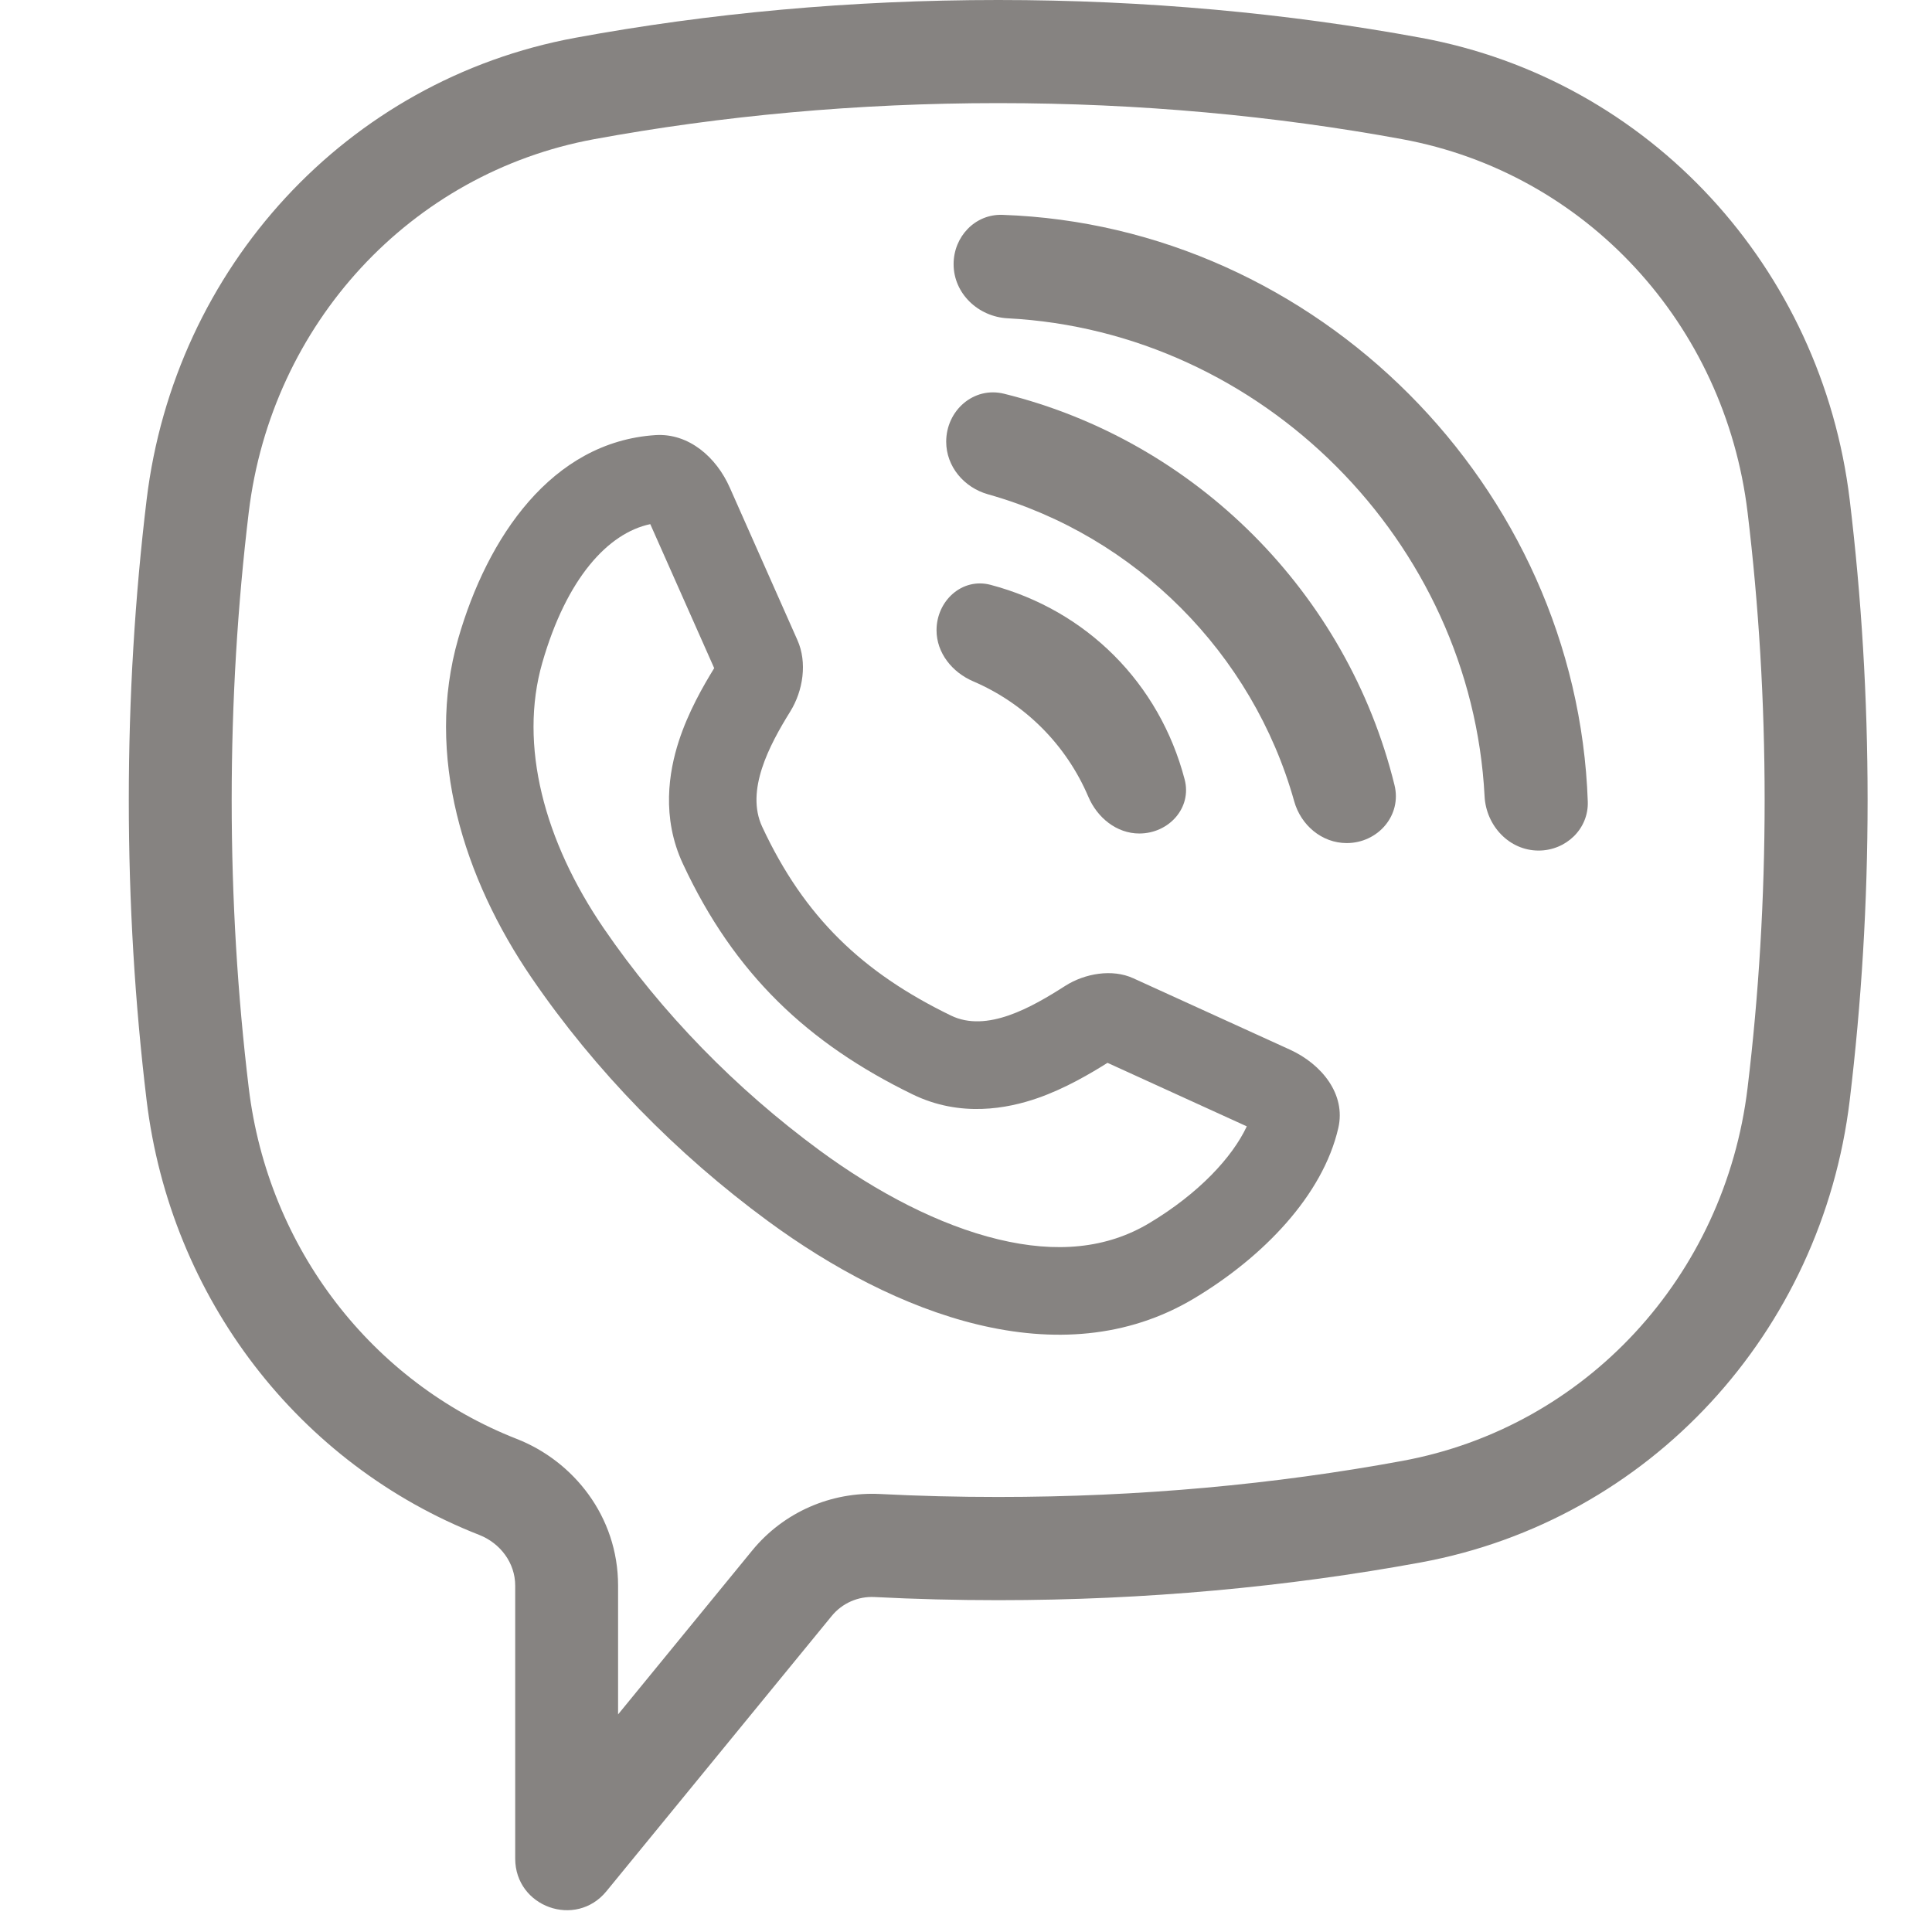
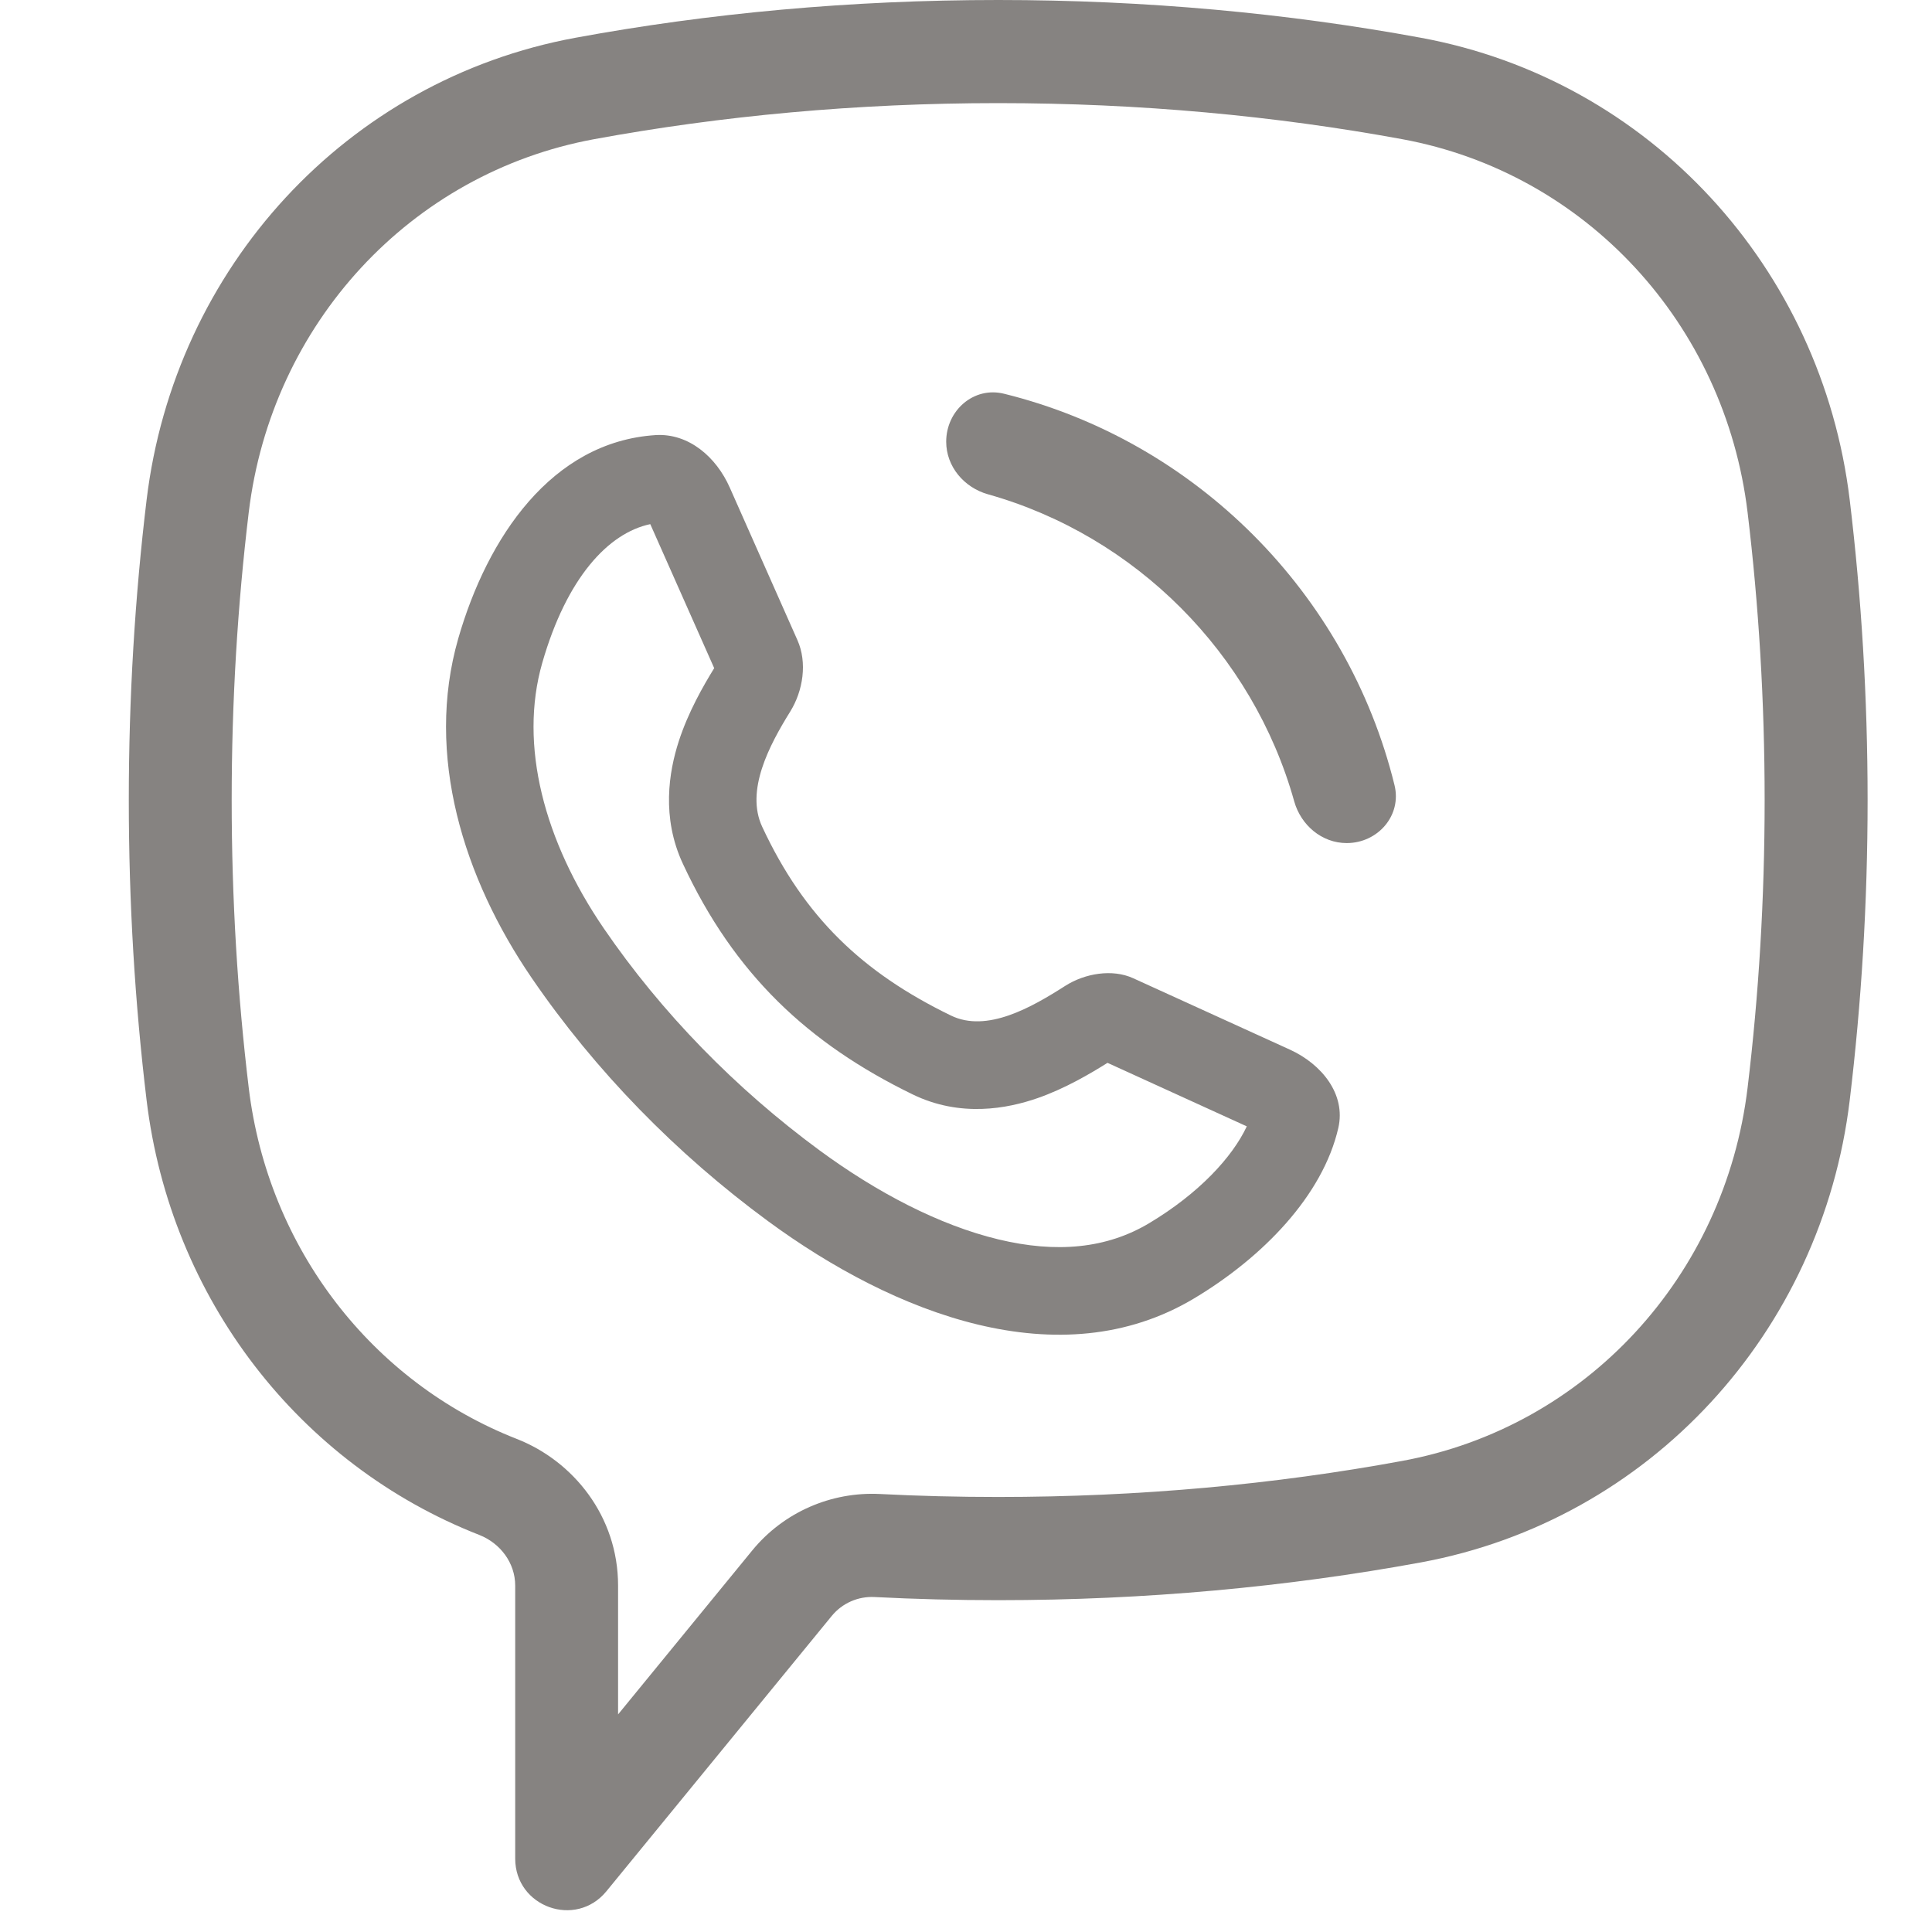
<svg xmlns="http://www.w3.org/2000/svg" width="24" height="24" viewBox="0 0 24 24" fill="none">
  <path fill-rule="evenodd" clip-rule="evenodd" d="M9.066 6.058C8.899 5.679 8.556 5.379 8.143 5.405C6.851 5.489 6.053 6.678 5.692 7.934C5.278 9.378 5.757 10.908 6.604 12.147C7.395 13.304 8.405 14.335 9.54 15.169C11.106 16.32 13.167 17.127 14.834 16.129C15.691 15.616 16.433 14.849 16.625 14.012C16.722 13.592 16.417 13.219 16.026 13.04L14.077 12.152C13.817 12.033 13.476 12.092 13.234 12.246C12.815 12.514 12.259 12.833 11.812 12.615C10.717 12.083 9.992 11.395 9.468 10.27C9.259 9.821 9.555 9.26 9.816 8.84C9.977 8.581 10.03 8.23 9.906 7.952L9.066 6.058ZM8.078 6.511L8.872 8.3C8.734 8.524 8.549 8.847 8.432 9.208C8.31 9.585 8.214 10.153 8.483 10.73C9.122 12.103 10.039 12.963 11.337 13.595C11.931 13.884 12.514 13.772 12.89 13.641C13.234 13.521 13.544 13.337 13.758 13.203L15.488 13.992C15.309 14.375 14.893 14.825 14.277 15.194C13.748 15.511 13.124 15.57 12.402 15.396C11.666 15.219 10.891 14.812 10.182 14.291C9.142 13.526 8.219 12.583 7.5 11.532C6.76 10.449 6.443 9.257 6.736 8.235C7.039 7.179 7.556 6.621 8.078 6.511Z" fill="#868381" />
-   <path d="M14.716 9.682C14.809 10.036 14.519 10.354 14.153 10.354C13.871 10.354 13.631 10.158 13.52 9.898C13.245 9.252 12.733 8.74 12.09 8.464C11.83 8.353 11.634 8.112 11.634 7.829C11.634 7.463 11.952 7.172 12.305 7.265C13.498 7.58 14.403 8.487 14.716 9.682Z" fill="#868381" />
  <path d="M16.729 10.473C17.116 10.473 17.416 10.13 17.323 9.753C16.737 7.368 14.852 5.478 12.472 4.891C12.096 4.798 11.754 5.099 11.754 5.487C11.754 5.795 11.975 6.056 12.272 6.14C14.106 6.656 15.562 8.116 16.077 9.954C16.16 10.251 16.421 10.473 16.729 10.473Z" fill="#868381" />
-   <path d="M19.724 9.957C19.736 10.297 19.453 10.566 19.113 10.566C18.748 10.566 18.461 10.258 18.442 9.892C18.278 6.726 15.677 4.118 12.517 3.954C12.153 3.935 11.846 3.647 11.846 3.281C11.846 2.94 12.113 2.657 12.453 2.669C16.359 2.804 19.589 6.042 19.724 9.957Z" fill="#868381" />
  <path fill-rule="evenodd" clip-rule="evenodd" d="M17.65 19.409C20.497 18.884 22.631 16.548 22.978 13.667C23.123 12.463 23.2 11.216 23.2 9.939C23.2 8.662 23.123 7.415 22.978 6.211C22.631 3.329 20.497 0.993 17.65 0.469C15.994 0.164 14.23 0 12.4 0C10.569 0 8.805 0.164 7.149 0.469C4.302 0.993 2.168 3.329 1.821 6.211C1.676 7.415 1.6 8.662 1.6 9.939C1.6 11.216 1.676 12.463 1.821 13.667C2.118 16.129 3.718 18.193 5.955 19.068C6.216 19.171 6.4 19.416 6.4 19.697V23.088C6.4 23.689 7.152 23.959 7.533 23.494L10.332 20.074C10.462 19.915 10.66 19.828 10.865 19.839C11.371 19.865 11.883 19.878 12.4 19.878C14.23 19.878 15.994 19.713 17.65 19.409ZM17.419 18.148C19.7 17.729 21.427 15.854 21.709 13.514C21.848 12.361 21.921 11.165 21.921 9.939C21.921 8.712 21.848 7.517 21.709 6.364C21.427 4.024 19.7 2.149 17.419 1.729C15.841 1.439 14.155 1.281 12.4 1.281C10.645 1.281 8.958 1.439 7.38 1.729C5.099 2.149 3.372 4.024 3.09 6.364C2.951 7.517 2.878 8.712 2.878 9.939C2.878 11.165 2.951 12.361 3.09 13.514C3.331 15.513 4.628 17.173 6.42 17.875C7.12 18.149 7.678 18.835 7.678 19.697V21.297L9.344 19.261C9.736 18.782 10.328 18.529 10.93 18.559C11.414 18.584 11.904 18.596 12.4 18.596C14.155 18.596 15.841 18.439 17.419 18.148Z" fill="#868381" />
</svg>